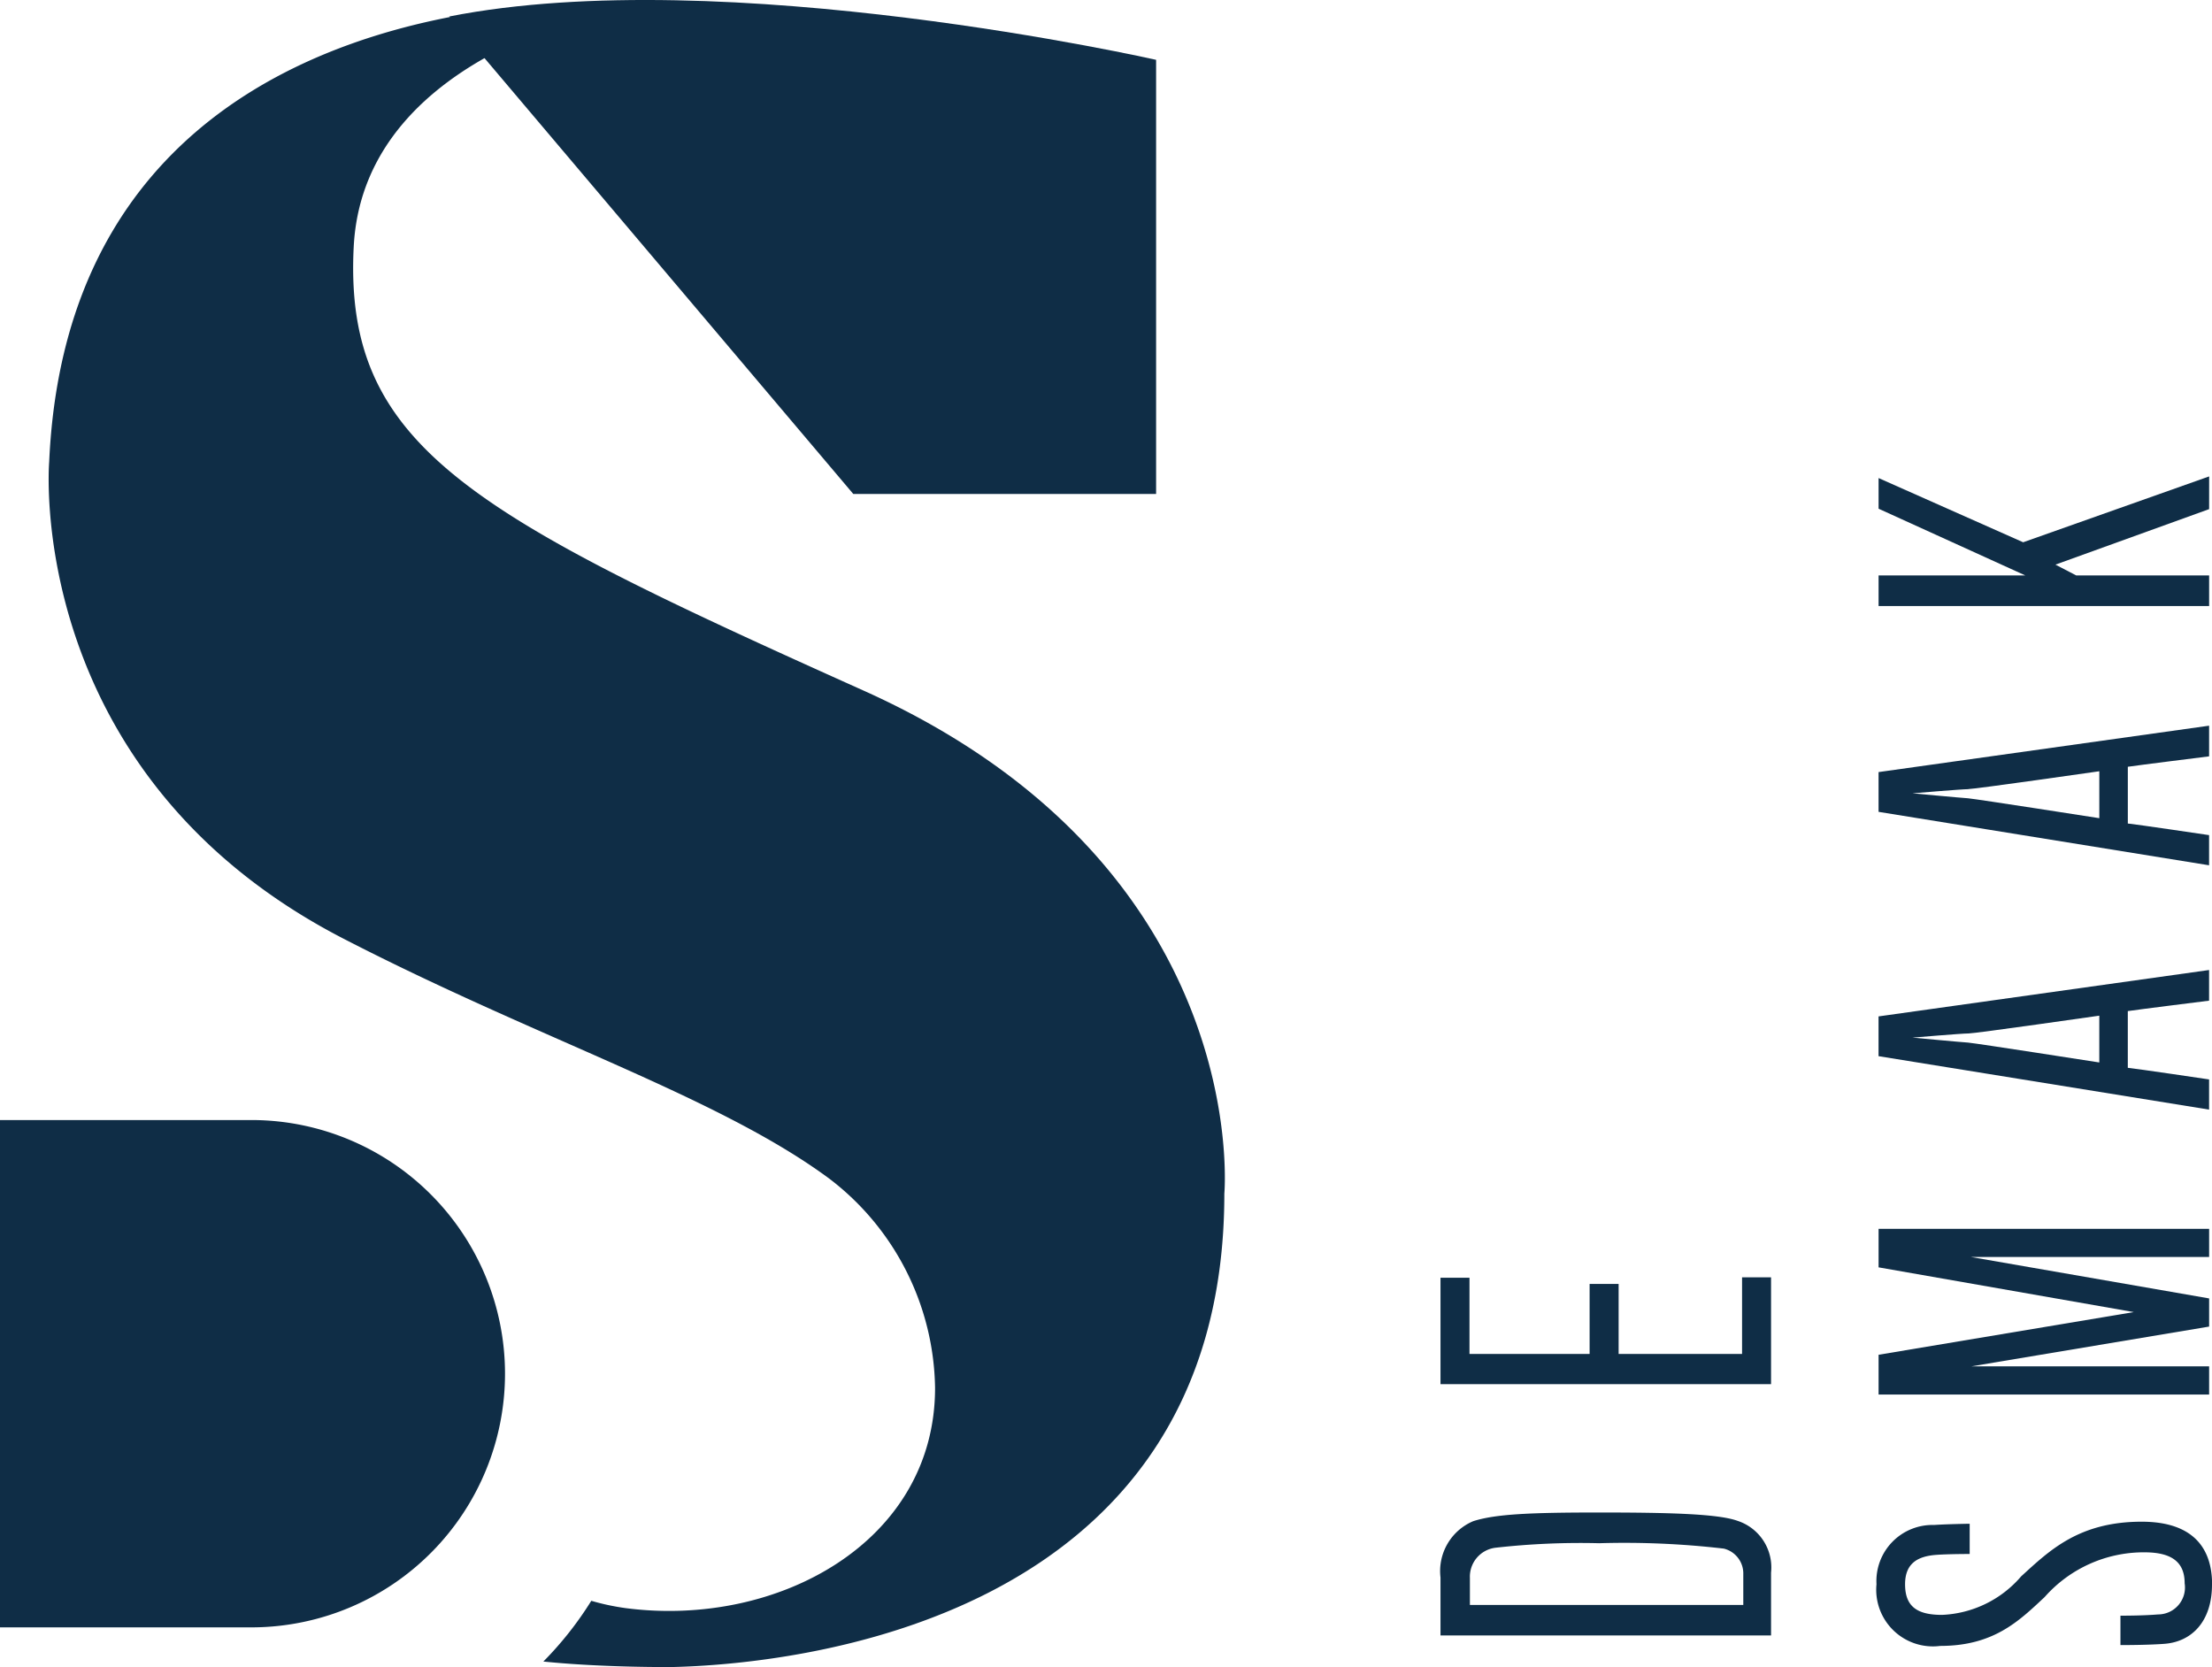
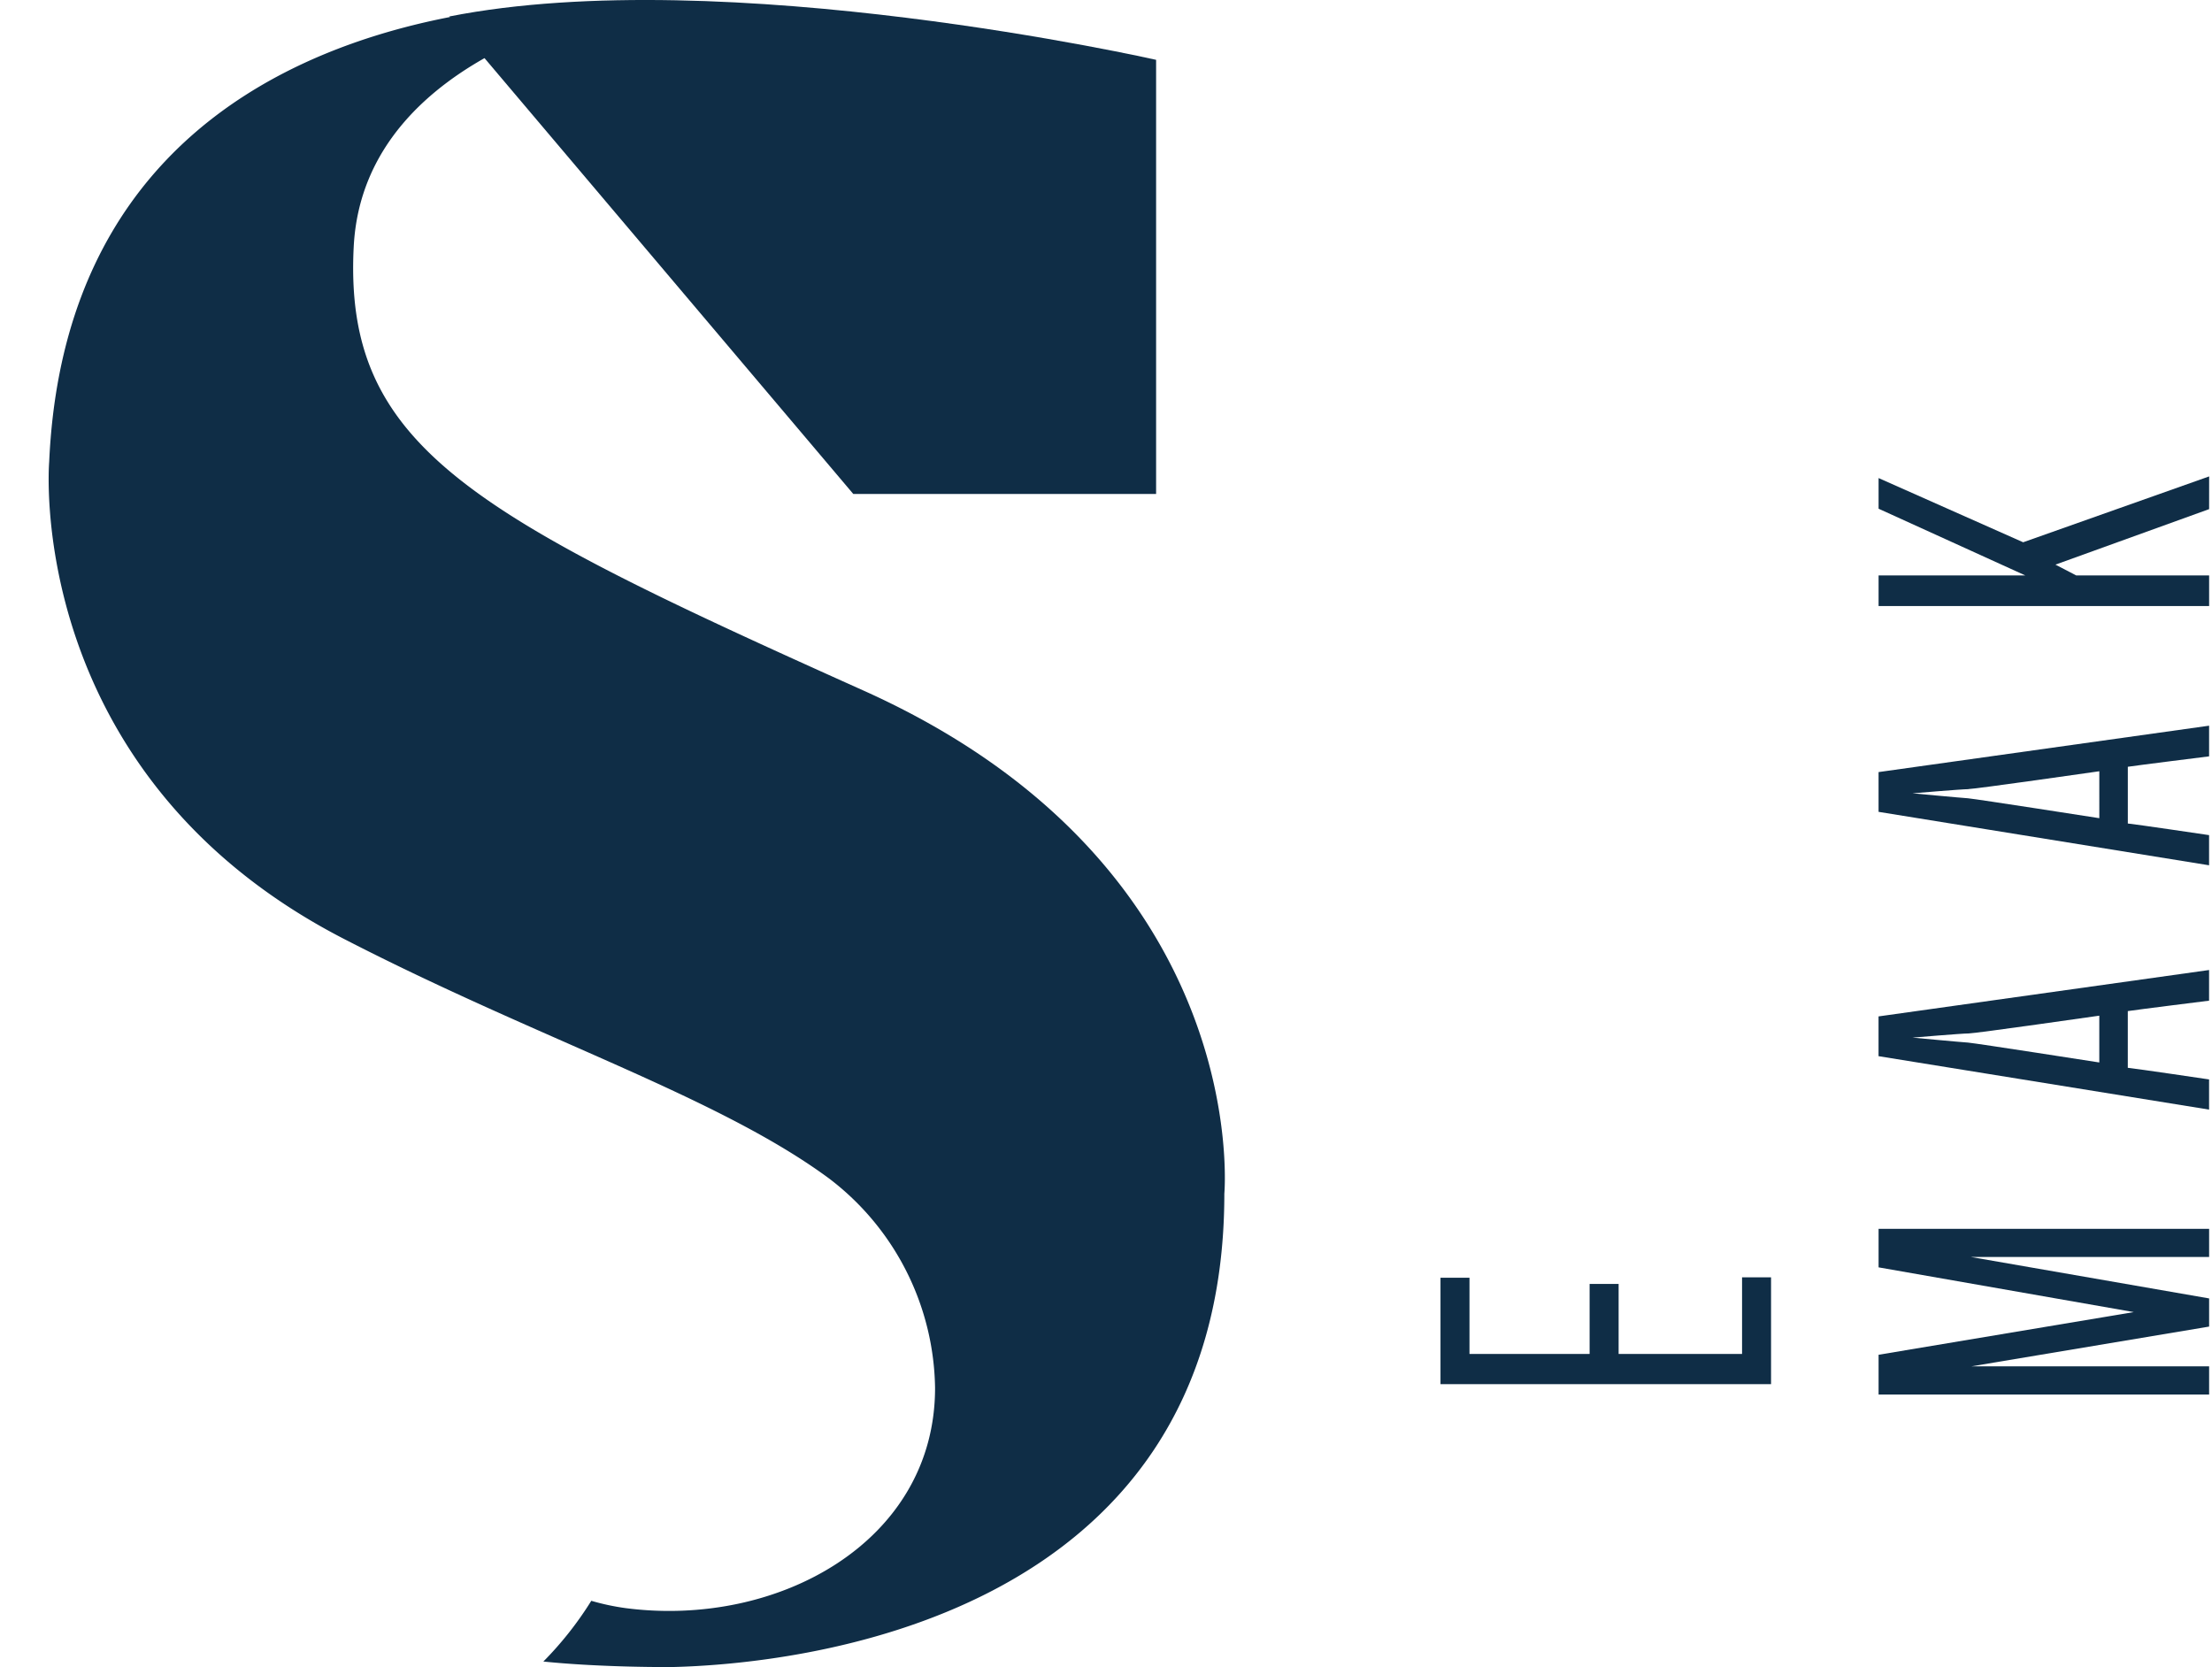
<svg xmlns="http://www.w3.org/2000/svg" id="Group_51532" data-name="Group 51532" width="106.138" height="80" viewBox="0 0 106.138 80">
  <defs>
    <clipPath id="clip-path">
      <rect id="Rectangle_34310" data-name="Rectangle 34310" width="106.138" height="80" fill="#0f2d46" />
    </clipPath>
  </defs>
  <g id="Group_49508" data-name="Group 49508" clip-path="url(#clip-path)">
-     <path id="Path_13739" data-name="Path 13739" d="M12.171,121.15H0v24.341H12.171a12.171,12.171,0,0,0,0-24.341" transform="translate(0 -67.408)" fill="#0f2d46" />
    <path id="Path_13740" data-name="Path 13740" d="M48.6.791,67.984,23.7H82.515V2.871S61.82-1.822,48.6.791" transform="translate(-27.042 0)" fill="#0f2d46" />
    <path id="Path_13741" data-name="Path 13741" d="M44.362,33.288C25.619,24.869,19.411,21.65,19.9,12S33.561.329,33.561.329,6.375-1.907,5.288,22.31c0,0-1.27,14.949,14.137,22.89,9.4,4.846,17.969,7.566,23.3,11.51a12.847,12.847,0,0,1,5.07,10.04c0,7.386-7.545,11.516-14.851,10.563l0,0a11.322,11.322,0,0,1-1.644-.351,16.6,16.6,0,0,1-2.3,2.914c2.85.293,6.161.265,6.161.265h0l.007.009.069-.011C40.8,80,61.675,78.082,61.675,57.431c0,0,1.43-15.725-17.313-24.143" transform="translate(-2.928 -0.153)" fill="#0f2d46" />
-     <path id="Path_13742" data-name="Path 13742" d="M171.676,166.483V169.5H155.815v-2.783a2.6,2.6,0,0,1,1.57-2.7c1.054-.338,2.7-.417,6.022-.417s5.725.06,6.659.4a2.35,2.35,0,0,1,1.61,2.485m-8.269-1.411a36.317,36.317,0,0,0-4.968.219,1.4,1.4,0,0,0-1.213,1.451v1.292h13.118v-1.47a1.229,1.229,0,0,0-.934-1.233,41.194,41.194,0,0,0-6-.258" transform="translate(-86.696 -91.028)" fill="#0f2d46" />
    <path id="Path_13743" data-name="Path 13743" d="M171.676,143.287H155.815v-5.108h1.391v3.657h5.764v-3.36h1.392v3.36h5.923V138.16h1.391Z" transform="translate(-86.696 -76.872)" fill="#0f2d46" />
-     <path id="Path_13744" data-name="Path 13744" d="M219.074,167.609c0,1.749-.954,2.743-2.286,2.842-.794.06-1.968.06-2.107.06V169.1c.2,0,1.093,0,1.809-.06a1.292,1.292,0,0,0,1.272-1.49c0-.974-.557-1.49-1.928-1.49a6.345,6.345,0,0,0-4.79,2.146c-1.232,1.153-2.445,2.345-5.009,2.345a2.72,2.72,0,0,1-3.06-2.961,2.692,2.692,0,0,1,2.763-2.842c.576-.04,1.649-.059,1.709-.059v1.451c-.04,0-.994,0-1.57.04-.914.059-1.53.4-1.53,1.411,0,1.054.557,1.471,1.769,1.471a5.287,5.287,0,0,0,3.8-1.848c1.352-1.232,2.763-2.623,5.784-2.623,2.286,0,3.379,1.093,3.379,3.021" transform="translate(-112.936 -91.577)" fill="#0f2d46" />
    <path id="Path_13745" data-name="Path 13745" d="M219.06,134.268H207.631l11.429,1.988v1.351l-11.409,1.908H219.06v1.352H203.2v-1.908l12.244-2.048L203.2,134.765v-1.848H219.06Z" transform="translate(-113.06 -73.955)" fill="#0f2d46" />
    <path id="Path_13746" data-name="Path 13746" d="M219.059,110.169v1.451l-15.86-2.564v-1.908l15.86-2.226v1.471s-3.5.437-3.9.5v2.722c.418.04,3.9.557,3.9.557m-11.548-2.206c-.318,0-2.683.2-2.683.2s2.345.219,2.663.238c.438.039,6.3.954,6.3.954v-2.245s-5.962.854-6.28.854" transform="translate(-113.061 -58.379)" fill="#0f2d46" />
    <path id="Path_13747" data-name="Path 13747" d="M219.059,83.741v1.451L203.2,82.628V80.72l15.86-2.226v1.471s-3.5.437-3.9.5v2.723c.418.04,3.9.557,3.9.557m-11.548-2.206c-.318,0-2.683.2-2.683.2s2.345.219,2.663.238c.438.04,6.3.955,6.3.955V80.68s-5.962.855-6.28.855" transform="translate(-113.061 -43.674)" fill="#0f2d46" />
    <path id="Path_13748" data-name="Path 13748" d="M219.06,53.1l-7.374,2.663.994.517h6.38v1.471H203.2V56.28h7.036l-7.036-3.2V51.609l6.937,3.081,8.924-3.16Z" transform="translate(-113.06 -28.671)" fill="#0f2d46" />
  </g>
</svg>